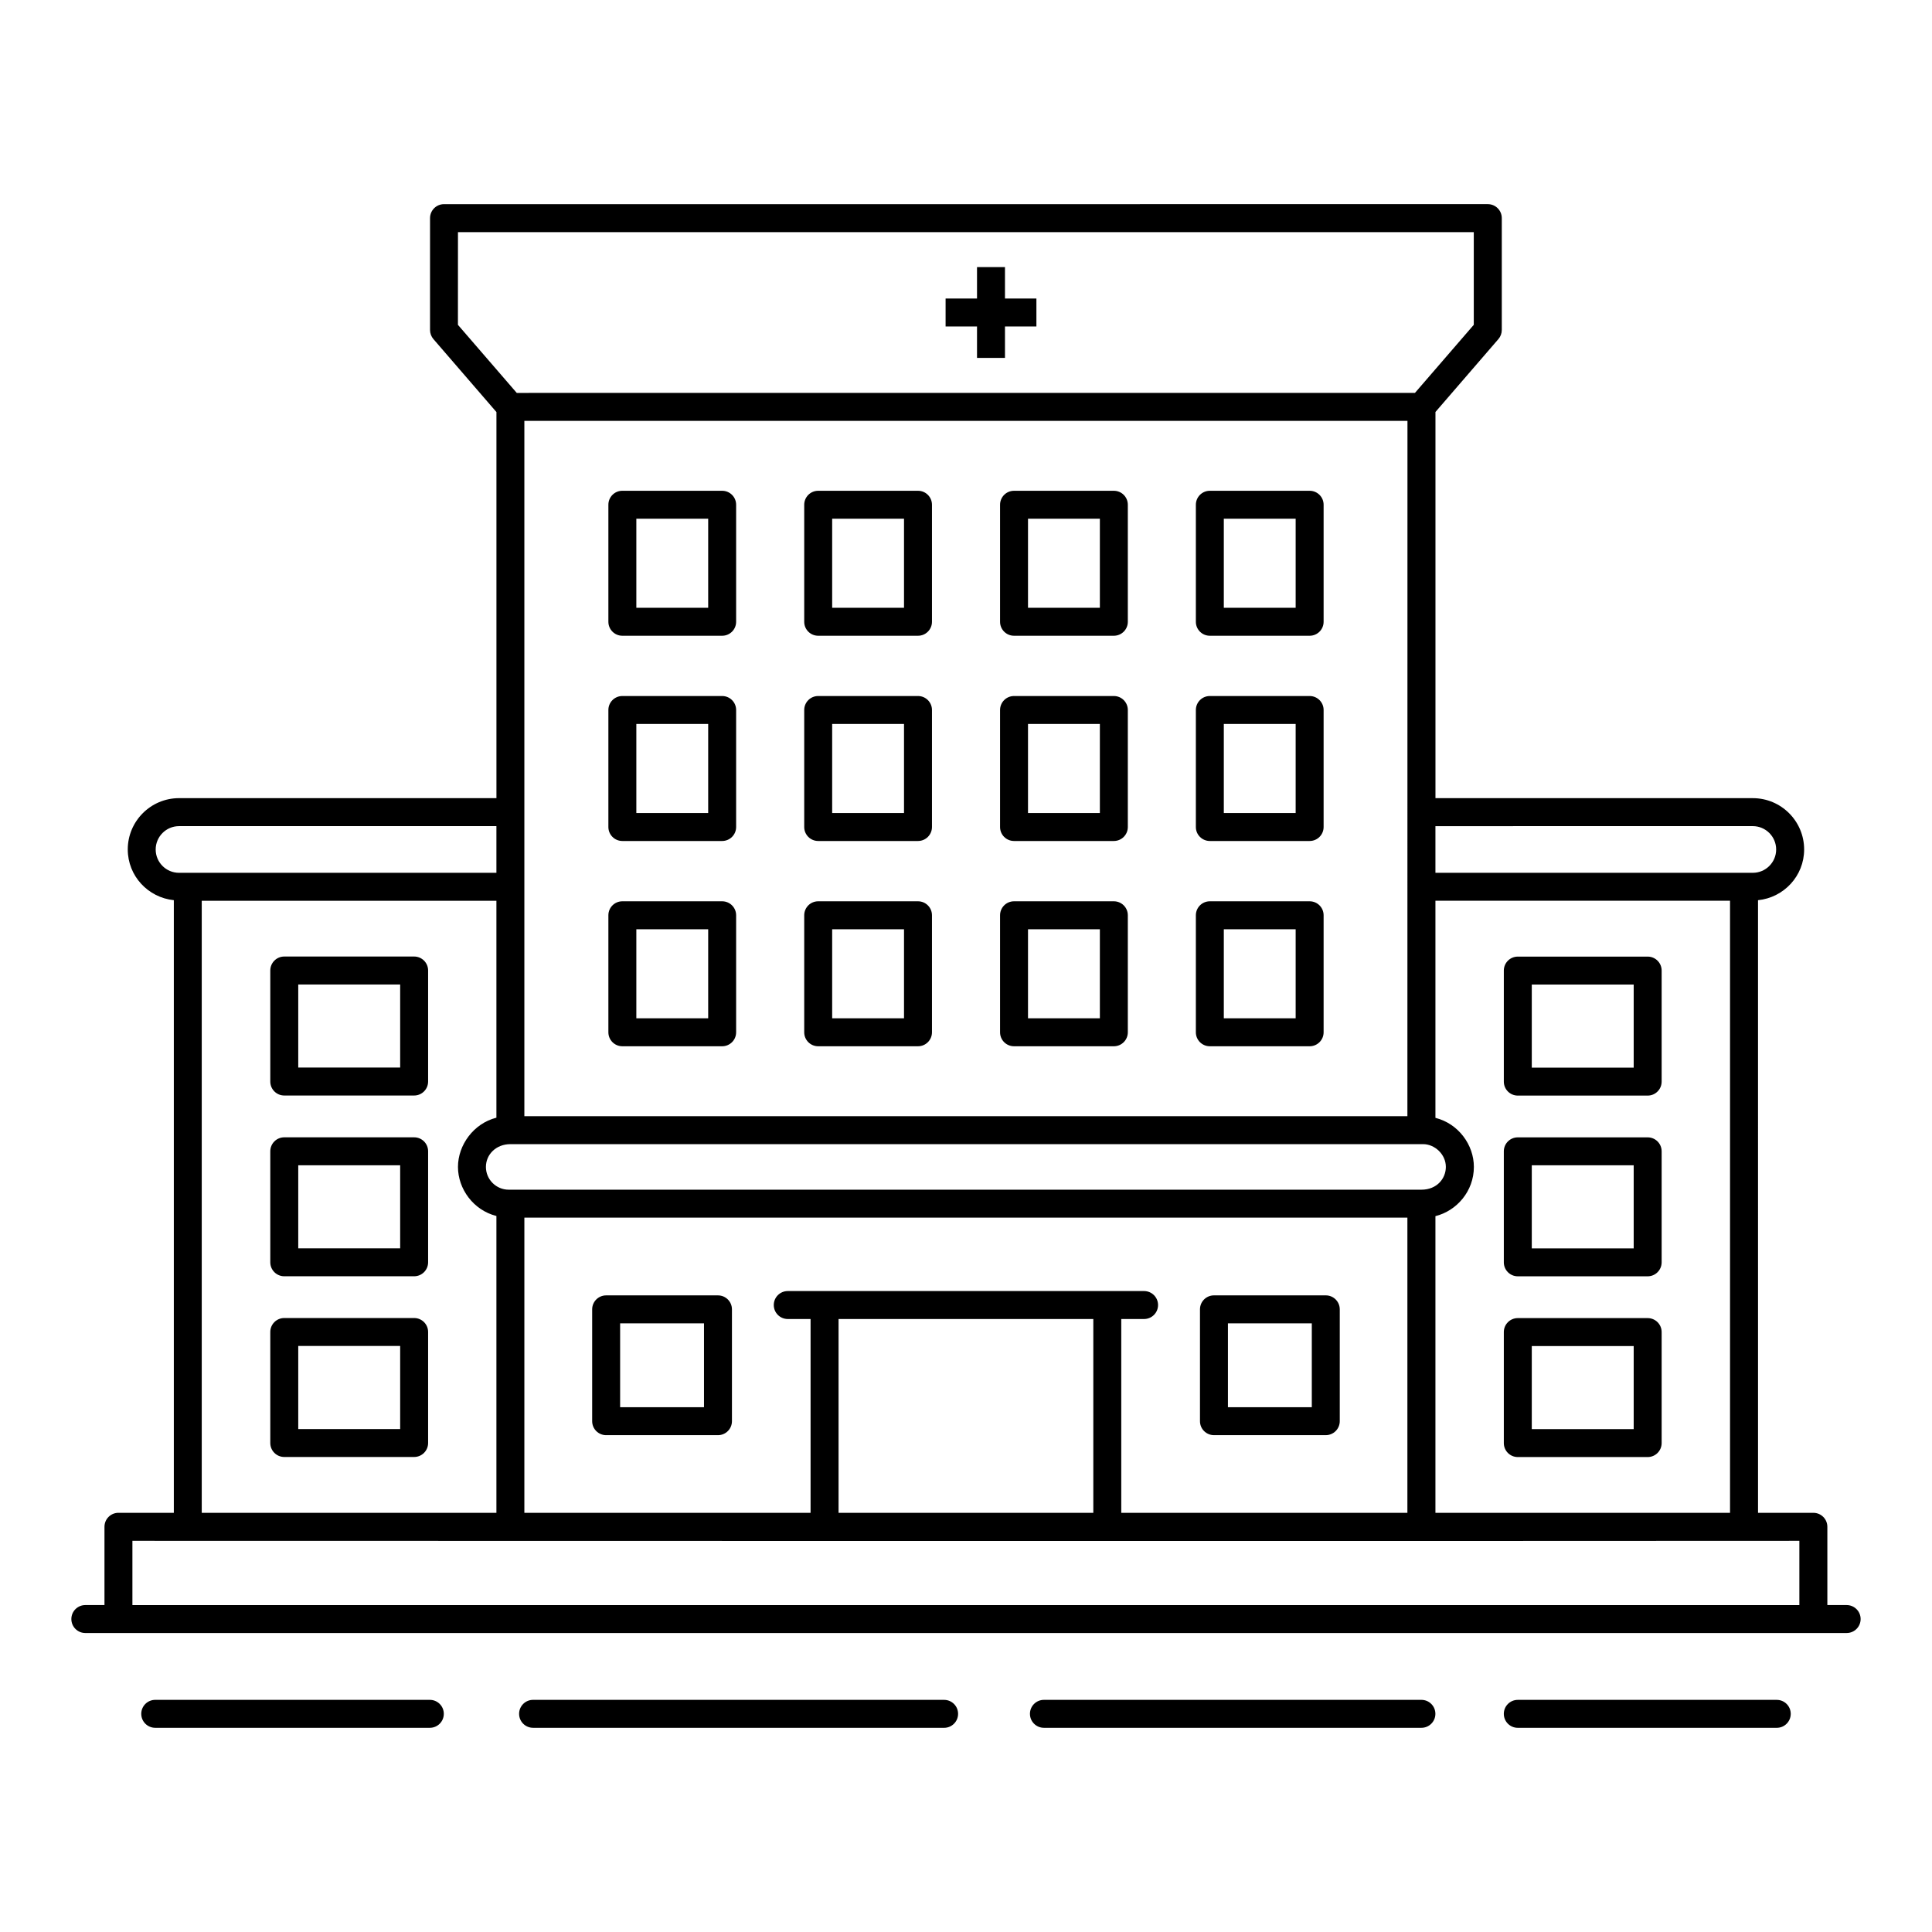
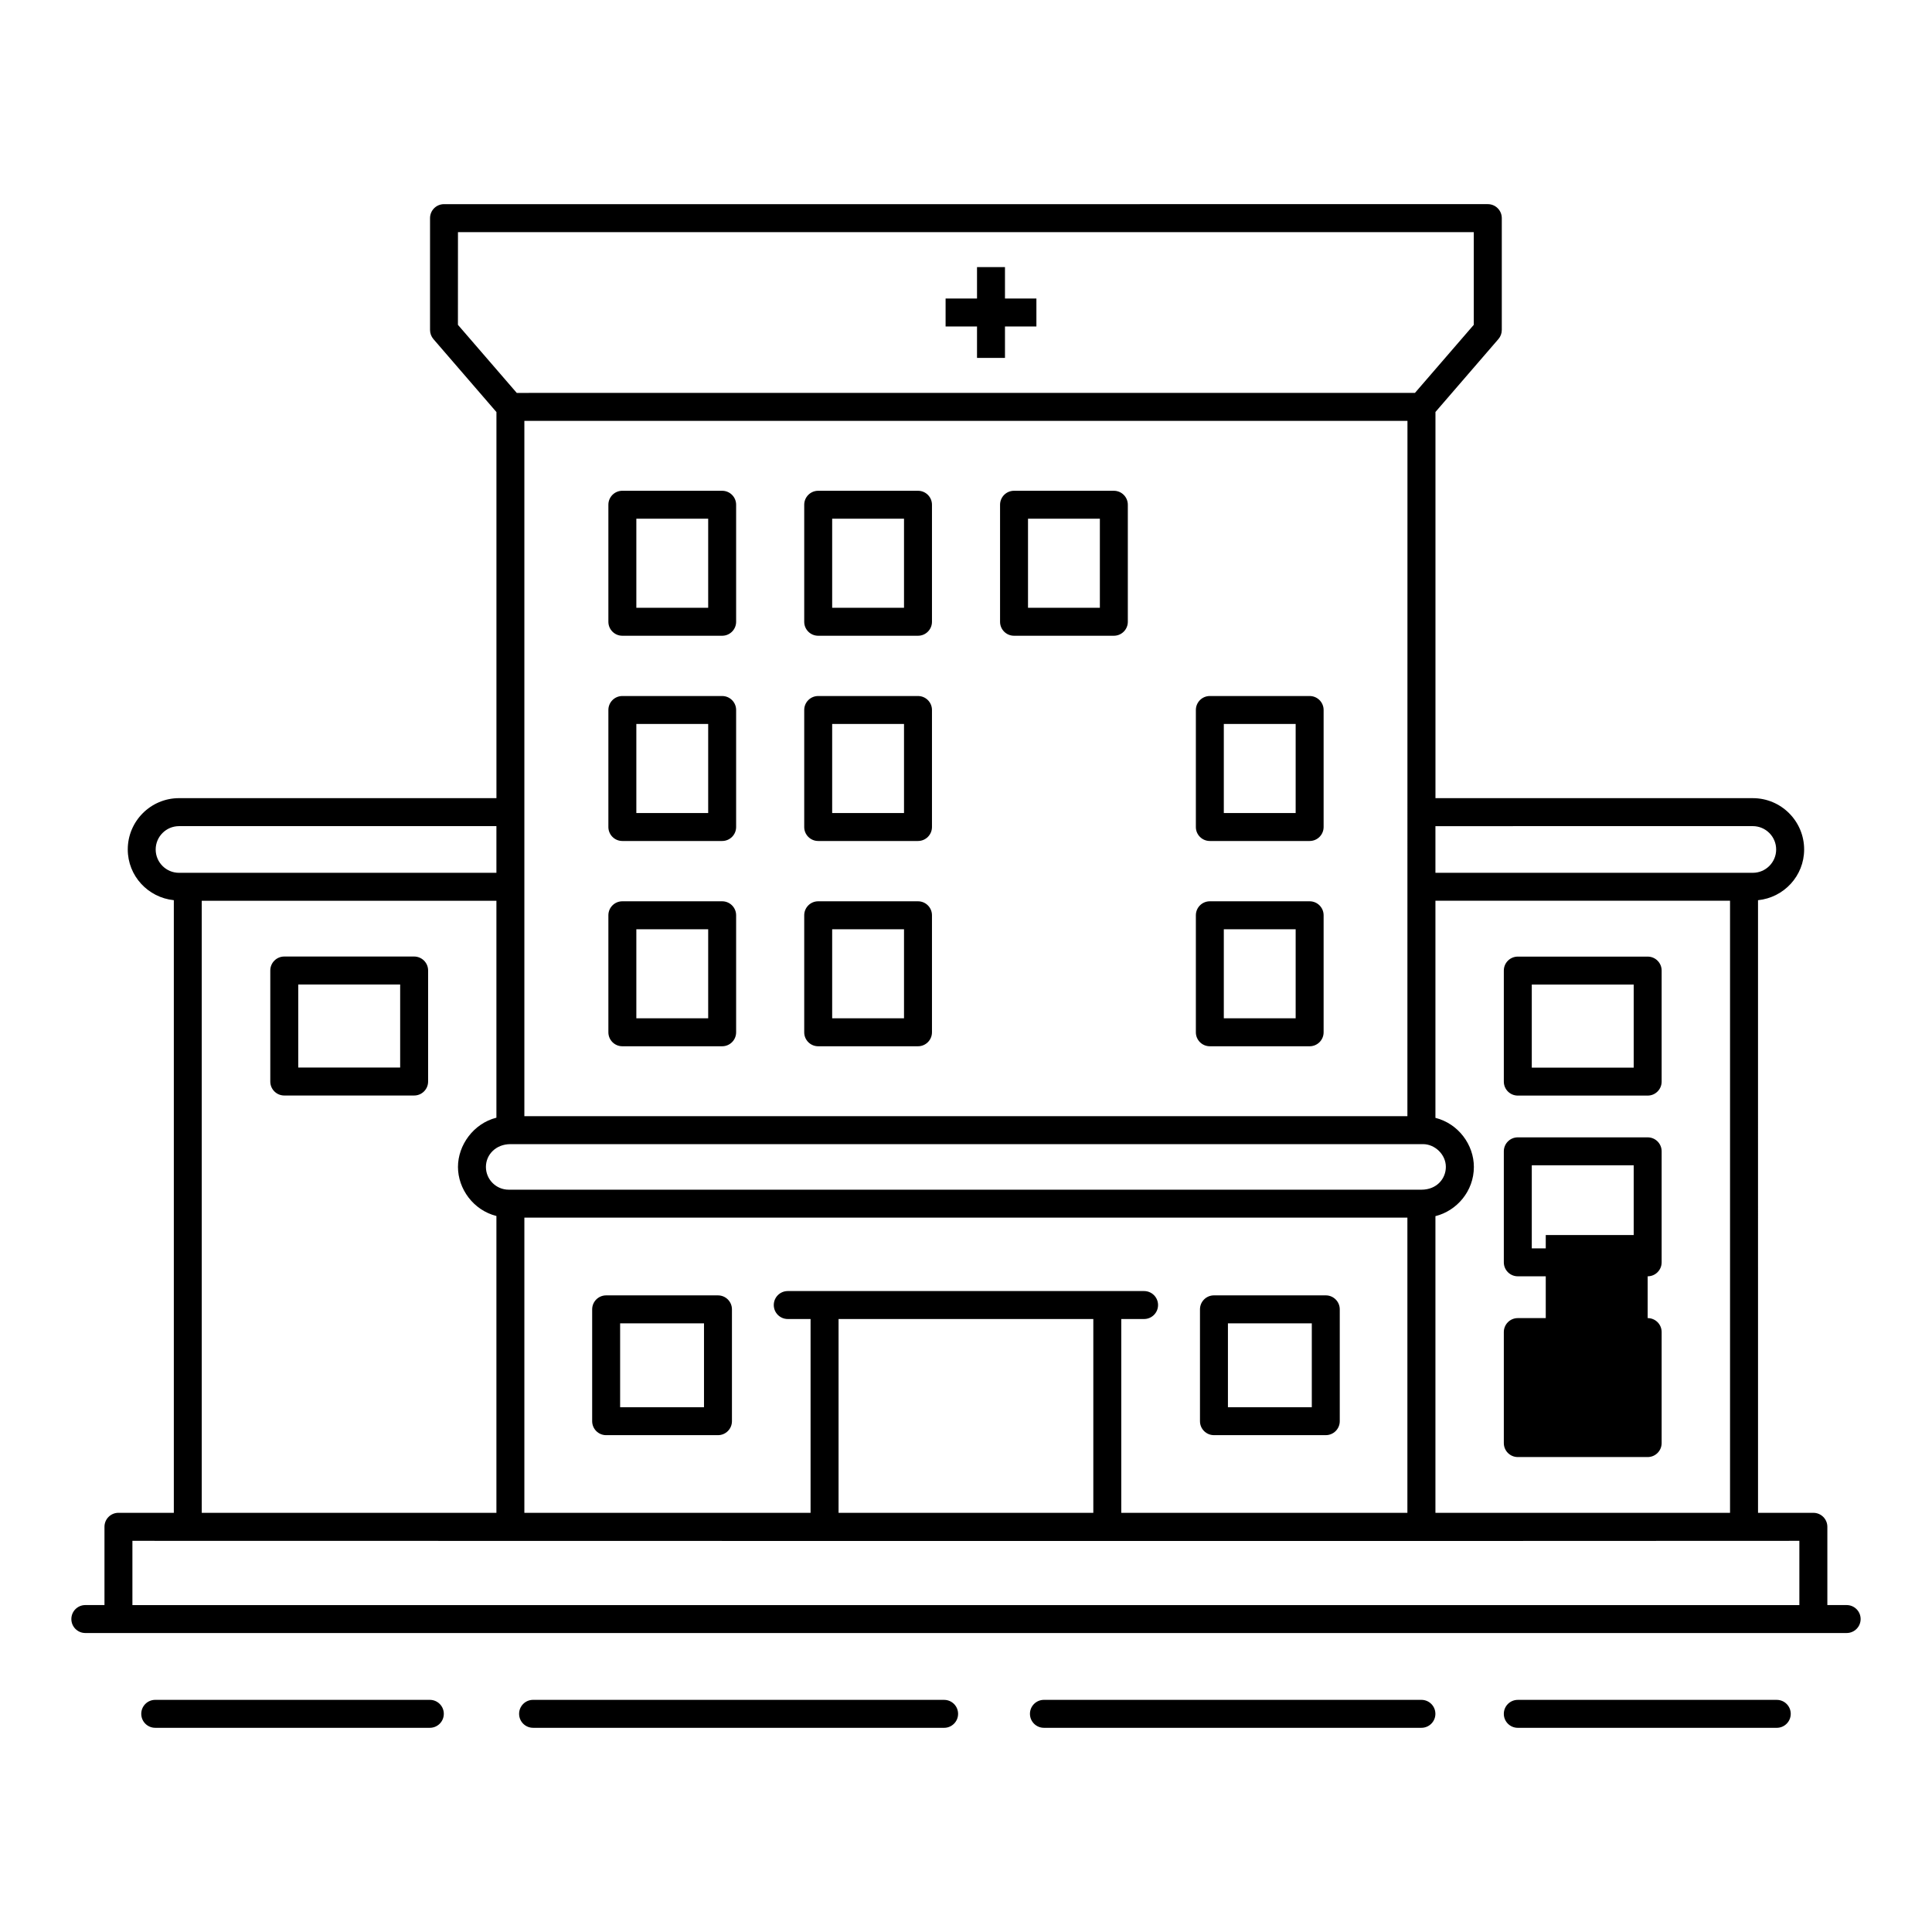
<svg xmlns="http://www.w3.org/2000/svg" fill="#000000" width="800px" height="800px" version="1.1" viewBox="144 144 512 512">
  <g>
    <path d="m253.75 397.49h-34.418c-2.047 0-3.703 1.656-3.703 3.703v29.426c0 2.047 1.656 3.703 3.703 3.703h34.418c2.047 0 3.703-1.656 3.703-3.703v-29.426c0.004-2.047-1.656-3.703-3.703-3.703zm-3.703 29.426h-27.008v-22.016h27.008z" />
-     <path d="m253.75 445.4h-34.418c-2.047 0-3.703 1.656-3.703 3.703v29.418c0 2.047 1.656 3.703 3.703 3.703h34.418c2.047 0 3.703-1.656 3.703-3.703v-29.418c0.004-2.047-1.656-3.703-3.703-3.703zm-3.703 29.418h-27.008v-22.012h27.008z" />
-     <path d="m253.75 493.29h-34.418c-2.047 0-3.703 1.656-3.703 3.703v29.418c0 2.047 1.656 3.703 3.703 3.703h34.418c2.047 0 3.703-1.656 3.703-3.703v-29.418c0.004-2.047-1.656-3.703-3.703-3.703zm-3.703 29.422h-27.008v-22.012h27.008z" />
    <path d="m580.65 397.51h-34.418c-2.047 0-3.703 1.656-3.703 3.703v29.426c0 2.047 1.656 3.703 3.703 3.703h34.418c2.047 0 3.703-1.656 3.703-3.703v-29.426c0.004-2.047-1.652-3.703-3.703-3.703zm-3.703 29.426h-27.008v-22.016h27.008z" />
    <path d="m580.65 445.41h-34.418c-2.047 0-3.703 1.656-3.703 3.703v29.418c0 2.047 1.656 3.703 3.703 3.703h34.418c2.047 0 3.703-1.656 3.703-3.703v-29.418c0.004-2.047-1.652-3.703-3.703-3.703zm-3.703 29.418h-27.008v-22.012h27.008z" />
-     <path d="m580.65 493.31h-34.418c-2.047 0-3.703 1.656-3.703 3.703v29.418c0 2.047 1.656 3.703 3.703 3.703h34.418c2.047 0 3.703-1.656 3.703-3.703v-29.418c0.004-2.047-1.652-3.703-3.703-3.703zm-3.703 29.418h-27.008v-22.012h27.008z" />
+     <path d="m580.65 493.31h-34.418c-2.047 0-3.703 1.656-3.703 3.703v29.418c0 2.047 1.656 3.703 3.703 3.703h34.418c2.047 0 3.703-1.656 3.703-3.703v-29.418c0.004-2.047-1.652-3.703-3.703-3.703zh-27.008v-22.012h27.008z" />
    <path d="m334.27 487.29h-29.637c-2.047 0-3.703 1.656-3.703 3.703v29.637c0 2.047 1.656 3.703 3.703 3.703h29.637c2.047 0 3.703-1.656 3.703-3.703v-29.637c0-2.047-1.656-3.703-3.703-3.703zm-3.703 29.637h-22.227v-22.227h22.227z" />
    <path d="m465.71 524.33h29.637c2.047 0 3.703-1.656 3.703-3.703v-29.637c0-2.047-1.656-3.703-3.703-3.703h-29.637c-2.047 0-3.703 1.656-3.703 3.703v29.637c-0.004 2.047 1.656 3.703 3.703 3.703zm3.703-29.633h22.227v22.227h-22.227z" />
    <path d="m402.92 238.85h7.41v-8.328h8.328v-7.41h-8.328v-8.328h-7.41v8.328h-8.328v7.41h8.328z" />
    <path d="m257.91 594.48h-72.773c-2.047 0-3.703 1.656-3.703 3.703s1.656 3.703 3.703 3.703h72.773c2.047 0 3.703-1.656 3.703-3.703 0.004-2.047-1.656-3.703-3.703-3.703z" />
    <path d="m394.2 601.89c2.047 0 3.703-1.656 3.703-3.703s-1.656-3.703-3.703-3.703l-108.93-0.004c-2.047 0-3.703 1.656-3.703 3.703s1.656 3.703 3.703 3.703z" />
    <path d="m520.69 594.48h-100.04c-2.047 0-3.703 1.656-3.703 3.703s1.656 3.703 3.703 3.703h100.04c2.047 0 3.703-1.656 3.703-3.703s-1.656-3.703-3.703-3.703z" />
    <path d="m614.86 601.89c2.047 0 3.703-1.656 3.703-3.703s-1.656-3.703-3.703-3.703h-68.629c-2.047 0-3.703 1.656-3.703 3.703s1.656 3.703 3.703 3.703z" />
    <path d="m633.38 569.36h-5.113v-20.742c0-2.047-1.656-3.703-3.703-3.703h-14.668l-0.004-162.35c6.848-0.695 12.223-6.422 12.223-13.449 0-7.496-6.098-13.594-13.59-13.594l-84.113-0.004v-102.34l16.676-19.312c0.582-0.672 0.902-1.535 0.902-2.426v-29.637c0-2.047-1.656-3.703-3.703-3.703l-276.62 0.004c-2.047 0-3.703 1.656-3.703 3.703v29.637c0 0.891 0.32 1.75 0.902 2.426l16.695 19.332v102.32l-84.113-0.004c-7.496 0-13.59 6.098-13.59 13.594 0 7.019 5.367 12.742 12.207 13.449v162.35h-14.676c-2.047 0-3.703 1.656-3.703 3.703v20.742l-5.074 0.004c-2.047 0-3.703 1.656-3.703 3.703s1.656 3.703 3.703 3.703h466.77c2.047 0 3.703-1.656 3.703-3.703s-1.656-3.703-3.703-3.703zm-199.64-24.449h-67.512v-51.363h67.512zm83.242-105.11h-234.02v-184.27h234.03c0.008 92.965-0.008 144.32-0.016 184.27zm-237.76 7.41h0.039 241.89c3.019 0 6.016 2.66 6.016 6.035 0 3.066-2.367 6.035-6.484 6.035h-241.87c-3.328 0-6.039-2.707-6.039-6.035 0.008-3.316 2.699-6.016 6.449-6.035zm3.742 19.477h234.01v78.227h-75.828v-51.363h6.047c2.047 0 3.703-1.656 3.703-3.703s-1.656-3.703-3.703-3.703h-94.43c-2.047 0-3.703 1.656-3.703 3.703s1.656 3.703 3.703 3.703h6.047v51.363h-75.848zm241.44 78.227v-78.625c5.641-1.402 10.188-6.606 10.188-13.047 0-5.863-4.109-11.473-10.188-13v-57.539h78.074v162.21zm84.113-181.98c3.406 0 6.184 2.777 6.184 6.188 0 3.406-2.773 6.18-6.184 6.18h-84.113v-12.363zm-343.15-157.41h269.2v24.555l-15.59 18.043-238.03 0.004-15.59-18.043zm-80.109 163.6c0-3.406 2.773-6.188 6.184-6.188h84.113v12.363l-81.797 0.004h-2.316c-3.41 0-6.184-2.769-6.184-6.18zm12.207 13.59h78.09v57.484c-6.055 1.523-10.188 7.258-10.188 13.051 0 5.781 4.047 11.457 10.188 13v78.672h-78.09zm-18.375 186.66v-17.039c23.465 0.004 357.88 0.094 441.76 0v17.039z" />
    <path d="m308.93 312.48h26.449c2.047 0 3.703-1.656 3.703-3.703v-31.012c0-2.047-1.656-3.703-3.703-3.703l-26.449-0.004c-2.047 0-3.703 1.656-3.703 3.703v31.012c0 2.051 1.656 3.707 3.703 3.707zm3.707-31.012h19.039v23.602h-19.039z" />
    <path d="m360.83 312.48h26.449c2.047 0 3.703-1.656 3.703-3.703v-31.012c0-2.047-1.656-3.703-3.703-3.703h-26.449c-2.047 0-3.703 1.656-3.703 3.703v31.012c-0.004 2.047 1.652 3.703 3.703 3.703zm3.703-31.012h19.039v23.602h-19.039z" />
    <path d="m412.73 312.48h26.453c2.047 0 3.703-1.656 3.703-3.703v-31.012c0-2.047-1.656-3.703-3.703-3.703h-26.453c-2.047 0-3.703 1.656-3.703 3.703v31.012c-0.004 2.047 1.656 3.703 3.703 3.703zm3.703-31.012h19.043v23.602h-19.043z" />
-     <path d="m464.62 312.48h26.449c2.047 0 3.703-1.656 3.703-3.703v-31.012c0-2.047-1.656-3.703-3.703-3.703h-26.449c-2.047 0-3.703 1.656-3.703 3.703v31.012c-0.004 2.047 1.656 3.703 3.703 3.703zm3.703-31.012h19.039v23.602h-19.039z" />
    <path d="m308.93 366.87h26.449c2.047 0 3.703-1.656 3.703-3.703v-31.012c0-2.047-1.656-3.703-3.703-3.703h-26.449c-2.047 0-3.703 1.656-3.703 3.703v31.012c0 2.047 1.656 3.703 3.703 3.703zm3.707-31.012h19.039v23.602h-19.039z" />
    <path d="m360.83 366.87h26.449c2.047 0 3.703-1.656 3.703-3.703v-31.012c0-2.047-1.656-3.703-3.703-3.703h-26.449c-2.047 0-3.703 1.656-3.703 3.703v31.012c-0.004 2.047 1.652 3.703 3.703 3.703zm3.703-31.012h19.039v23.602h-19.039z" />
-     <path d="m412.73 366.87h26.453c2.047 0 3.703-1.656 3.703-3.703v-31.012c0-2.047-1.656-3.703-3.703-3.703h-26.453c-2.047 0-3.703 1.656-3.703 3.703v31.012c-0.004 2.047 1.656 3.703 3.703 3.703zm3.703-31.012h19.043v23.602h-19.043z" />
    <path d="m464.62 366.87h26.449c2.047 0 3.703-1.656 3.703-3.703v-31.012c0-2.047-1.656-3.703-3.703-3.703h-26.449c-2.047 0-3.703 1.656-3.703 3.703v31.012c-0.004 2.047 1.656 3.703 3.703 3.703zm3.703-31.012h19.039v23.602h-19.039z" />
    <path d="m308.93 421.27h26.449c2.047 0 3.703-1.656 3.703-3.703v-31.012c0-2.047-1.656-3.703-3.703-3.703h-26.449c-2.047 0-3.703 1.656-3.703 3.703v31.012c0 2.047 1.656 3.703 3.703 3.703zm3.707-31.008h19.039v23.602h-19.039z" />
    <path d="m360.83 421.27h26.449c2.047 0 3.703-1.656 3.703-3.703v-31.012c0-2.047-1.656-3.703-3.703-3.703h-26.449c-2.047 0-3.703 1.656-3.703 3.703v31.012c-0.004 2.047 1.652 3.703 3.703 3.703zm3.703-31.008h19.039v23.602h-19.039z" />
-     <path d="m412.73 421.27h26.453c2.047 0 3.703-1.656 3.703-3.703v-31.012c0-2.047-1.656-3.703-3.703-3.703h-26.453c-2.047 0-3.703 1.656-3.703 3.703v31.012c-0.004 2.047 1.656 3.703 3.703 3.703zm3.703-31.008h19.043v23.602h-19.043z" />
    <path d="m464.62 421.27h26.449c2.047 0 3.703-1.656 3.703-3.703v-31.012c0-2.047-1.656-3.703-3.703-3.703h-26.449c-2.047 0-3.703 1.656-3.703 3.703v31.012c-0.004 2.047 1.656 3.703 3.703 3.703zm3.703-31.008h19.039v23.602h-19.039z" />
  </g>
</svg>